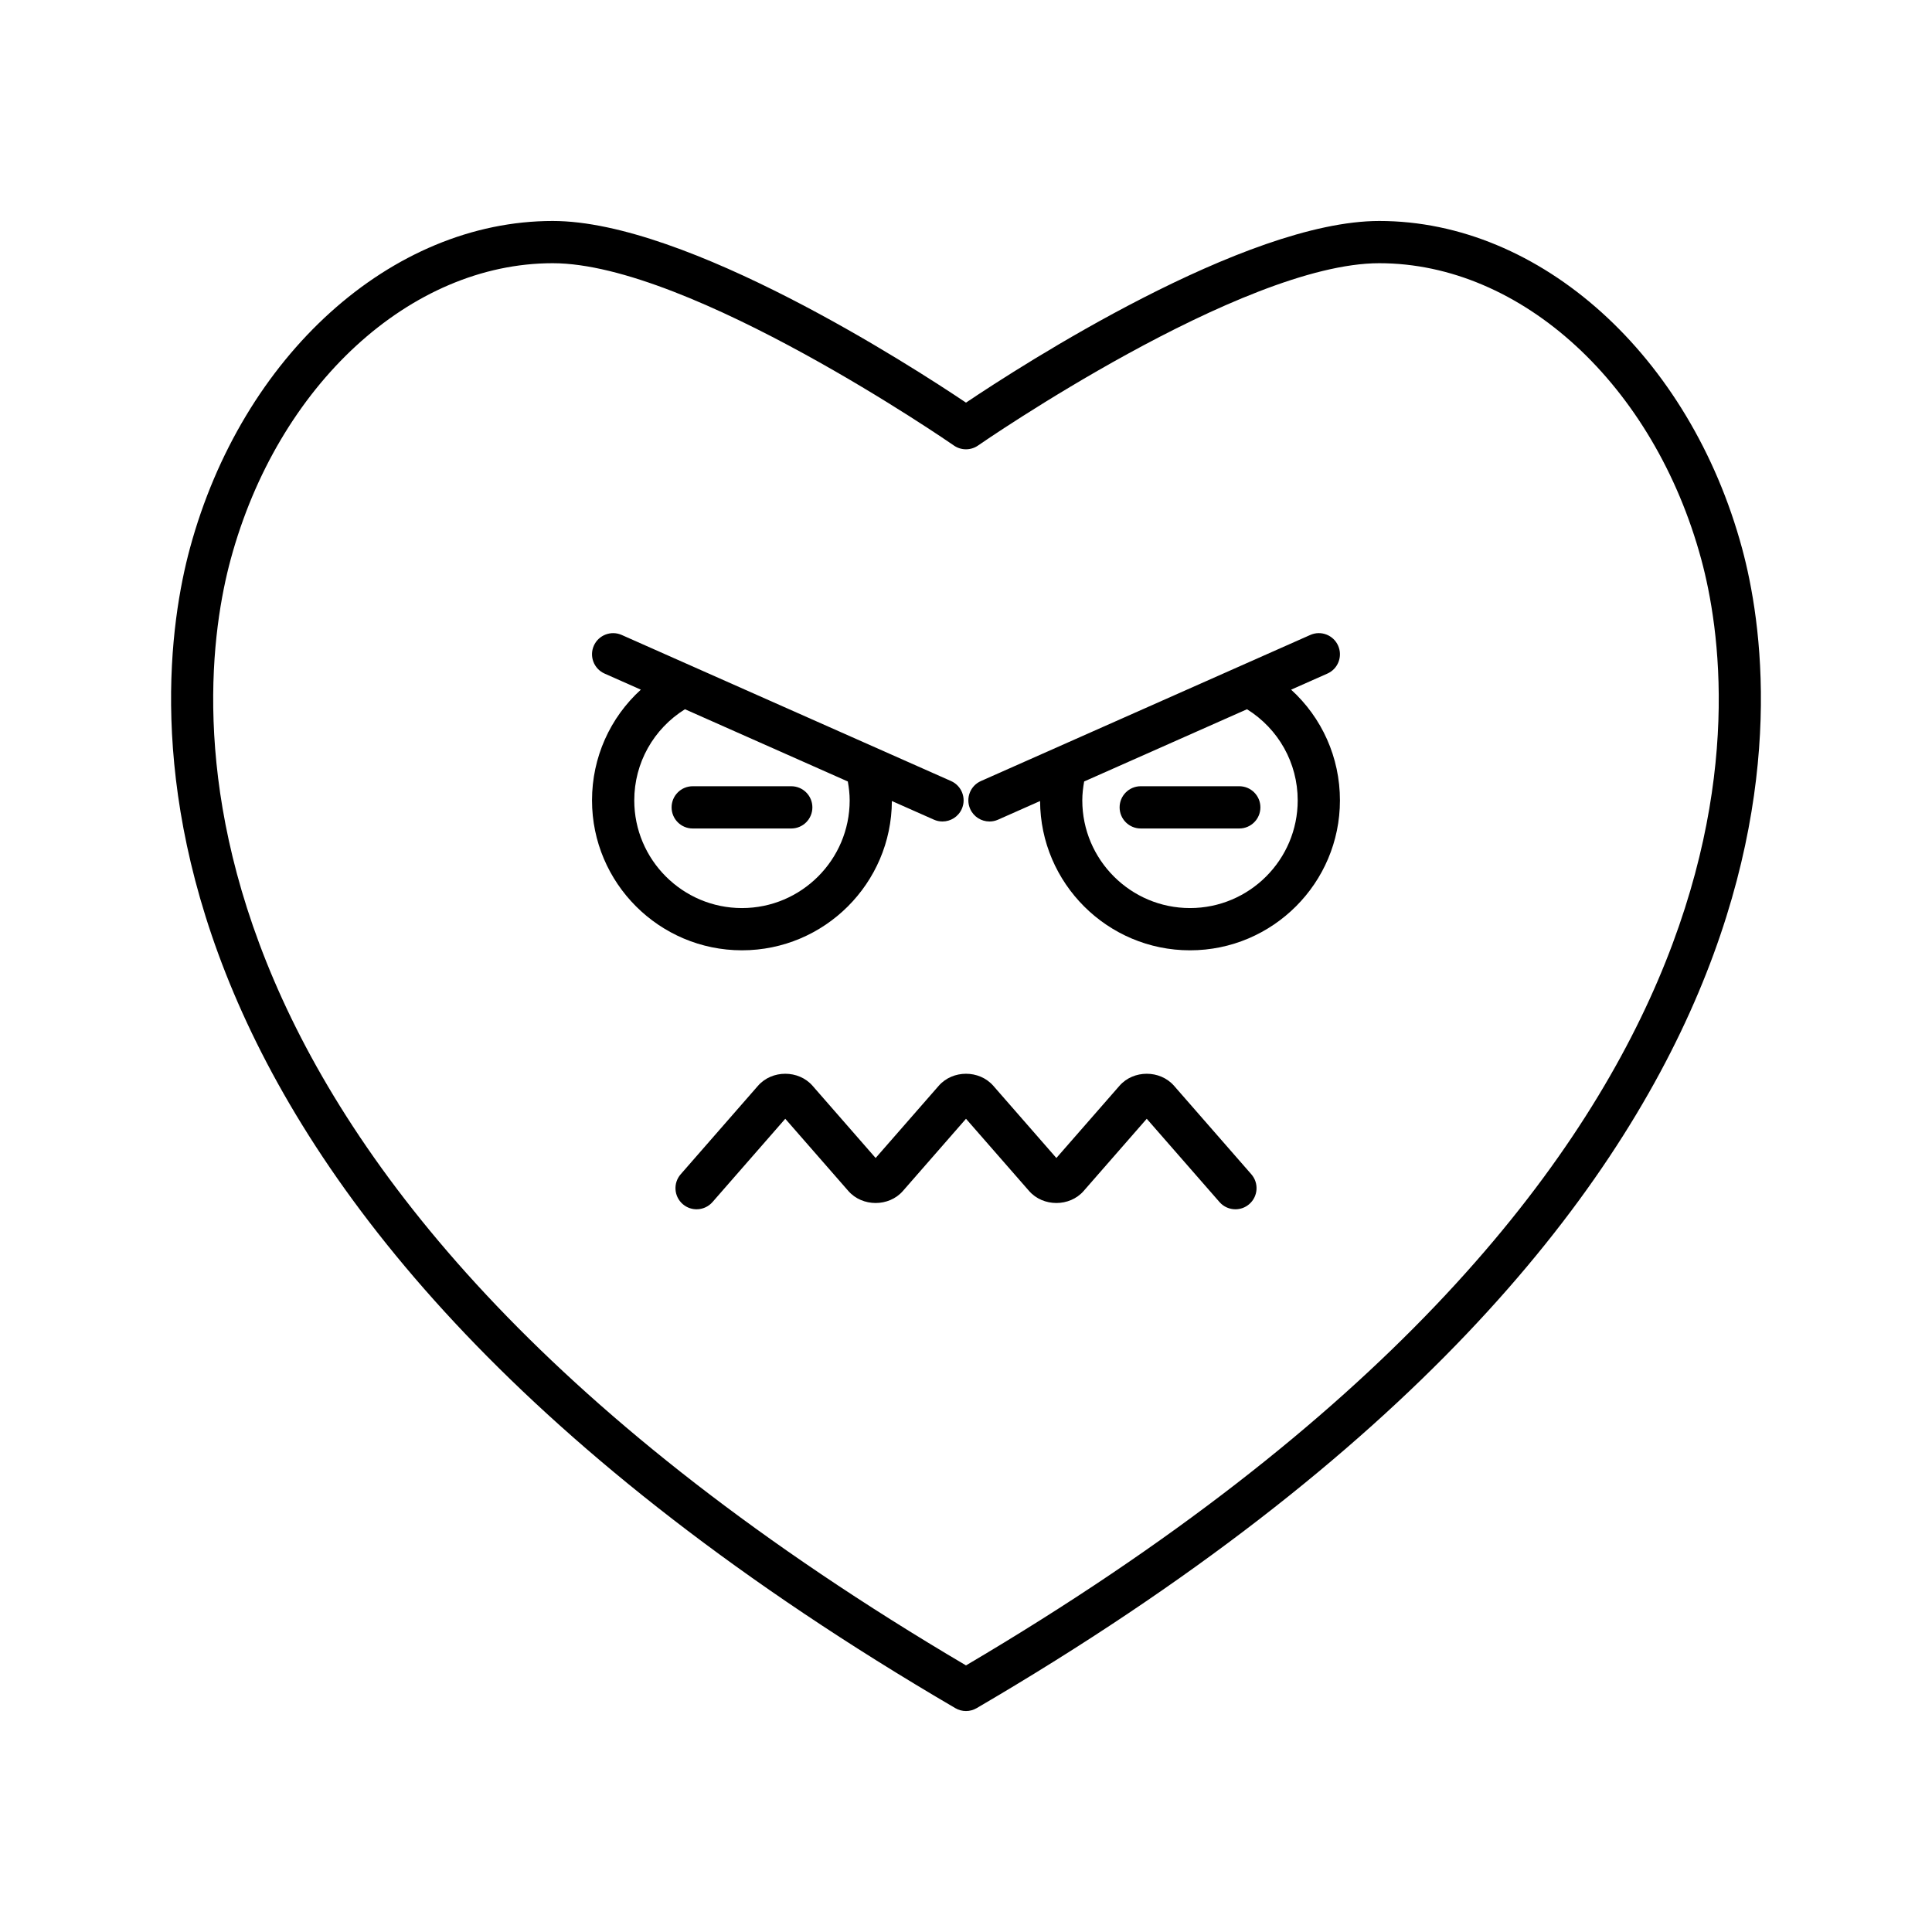
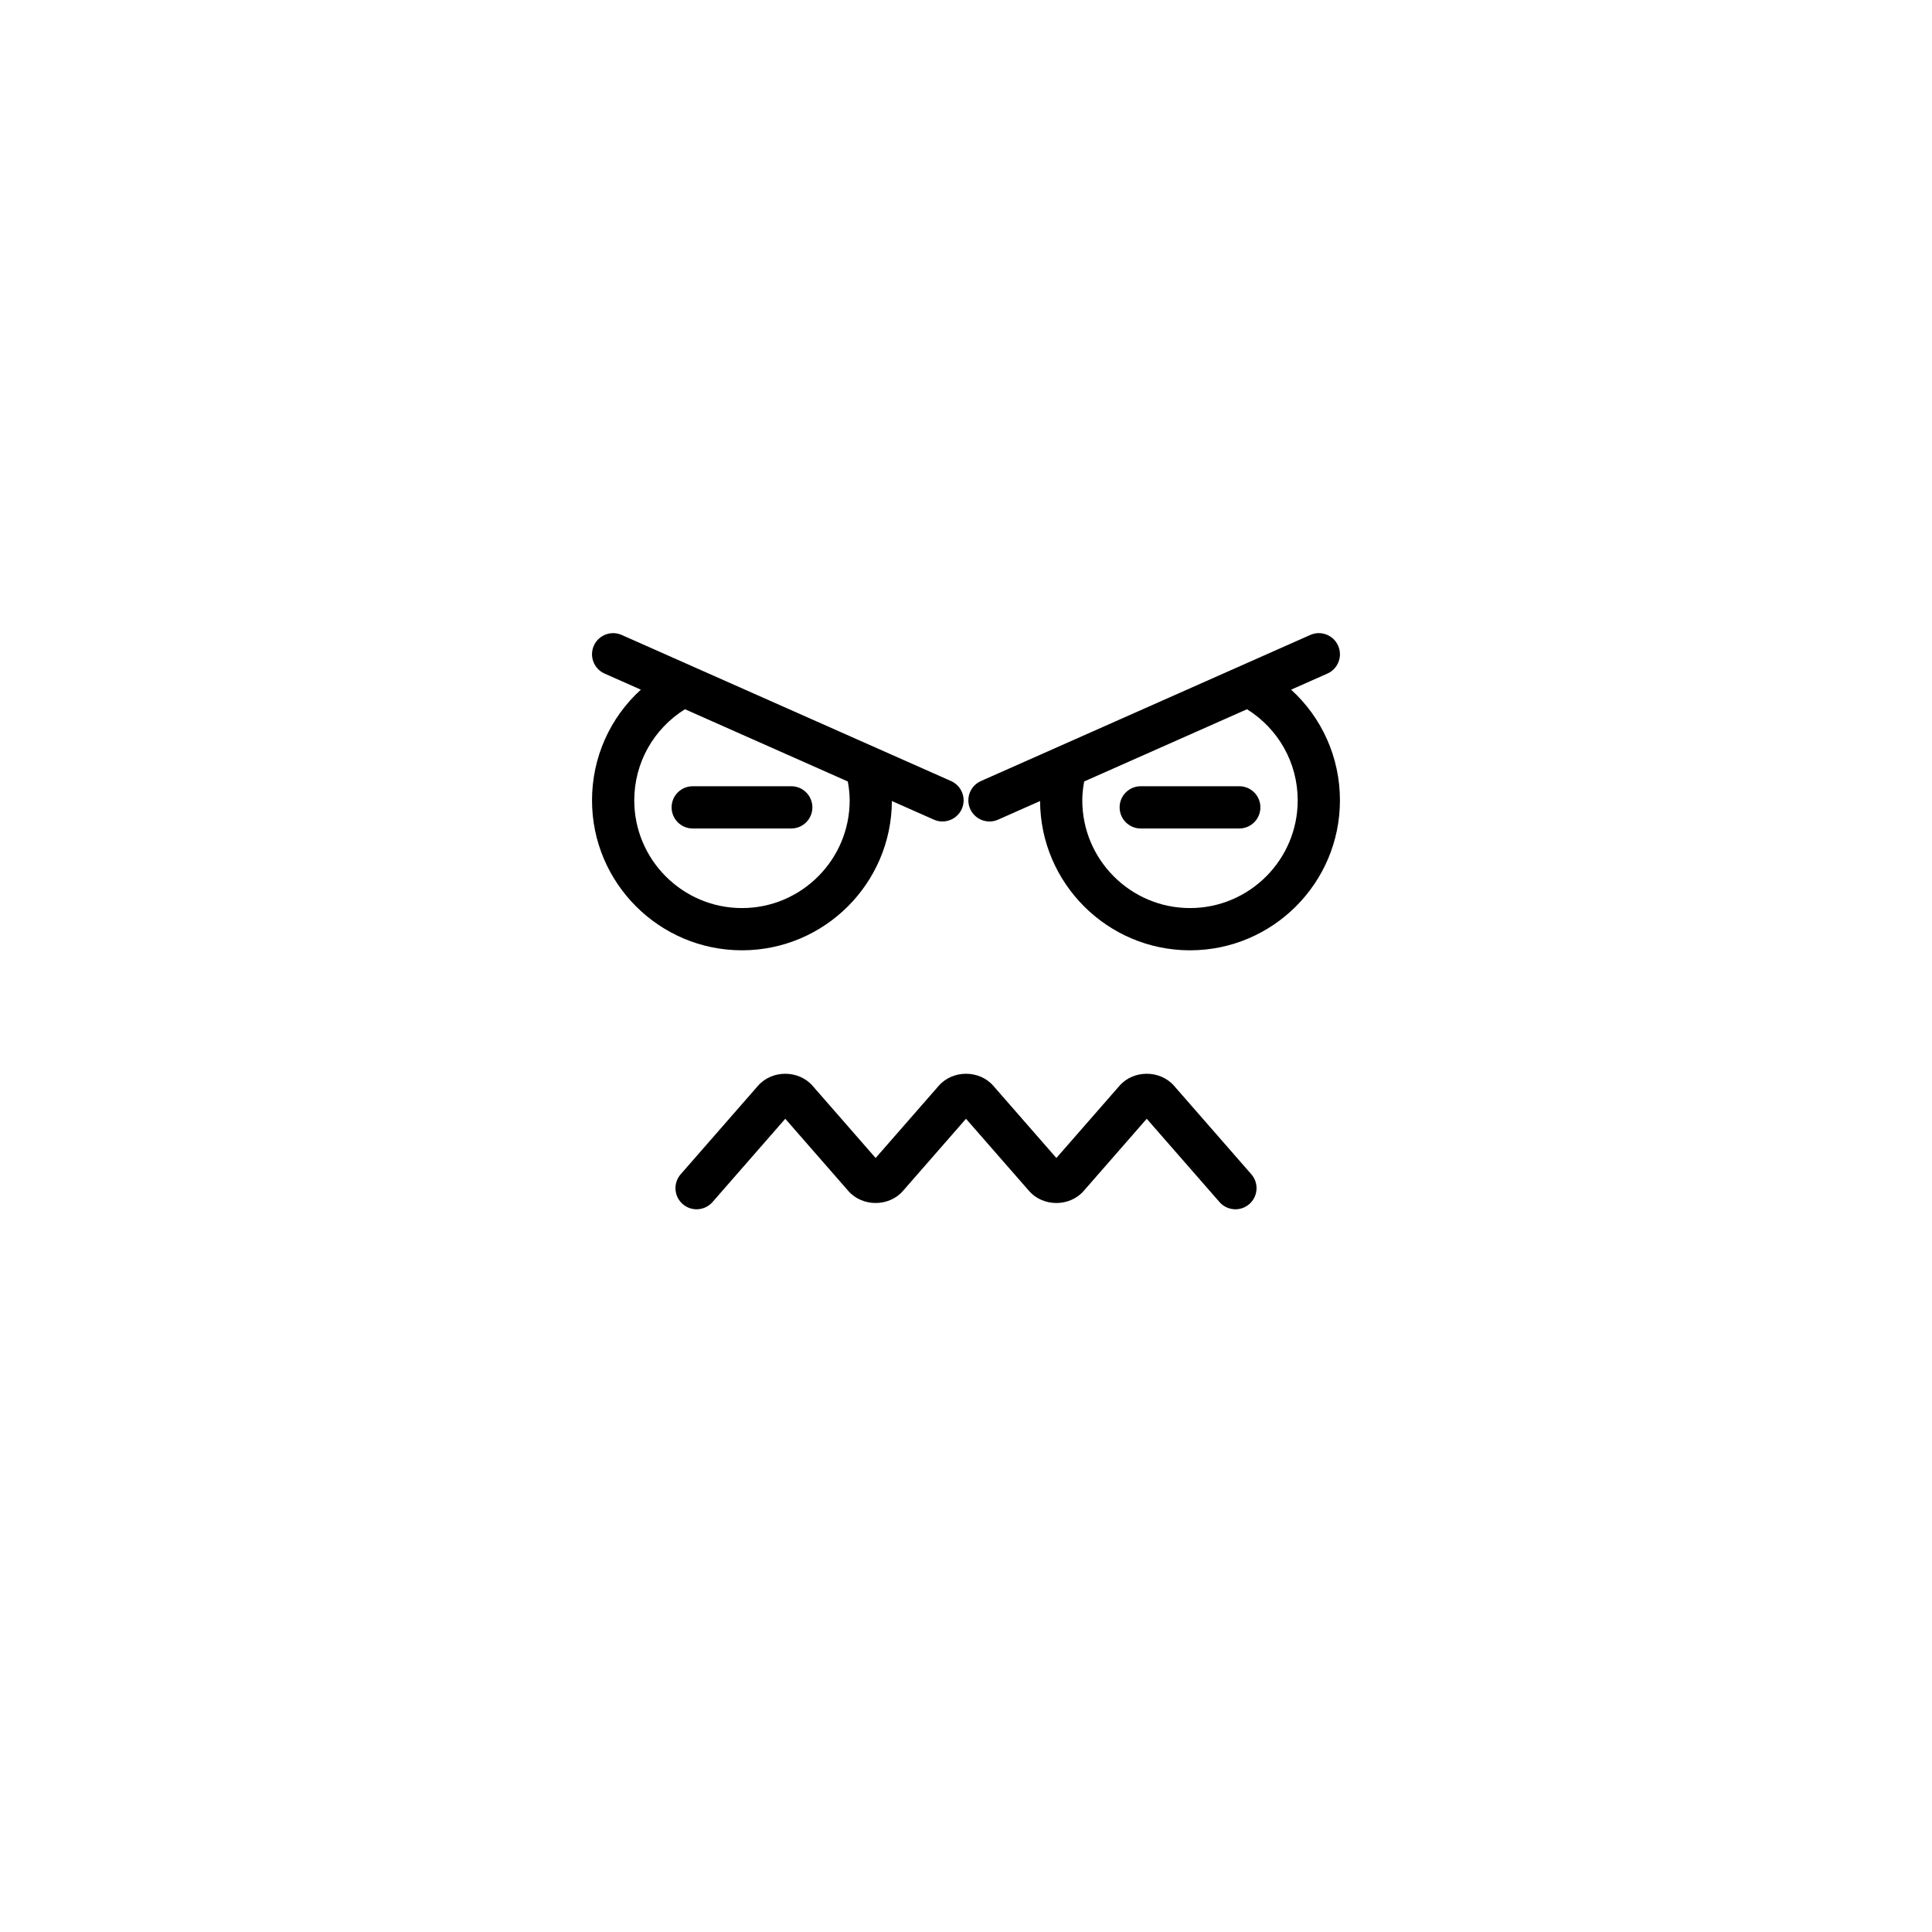
<svg xmlns="http://www.w3.org/2000/svg" fill="#000000" width="800px" height="800px" version="1.1" viewBox="144 144 512 512">
  <g>
-     <path d="m509.52 202.56c-35.57 0-94.969 38.363-109.52 48.141-14.551-9.773-73.949-48.141-109.52-48.141-42.781 0-82.324 35.68-96.156 86.766-10.355 38.234-26.328 173.41 202.85 307.35 0.871 0.512 1.848 0.766 2.824 0.766s1.953-0.258 2.824-0.766c229.18-133.94 213.21-269.11 202.85-307.35-13.836-51.086-53.375-86.766-96.156-86.766zm-109.52 382.79c-219.36-129.36-204.66-256.96-194.87-293.1 12.512-46.215 47.613-78.496 85.348-78.496 36.398 0 105.63 47.828 106.32 48.316 1.918 1.332 4.473 1.332 6.391 0 0.695-0.488 69.898-48.316 106.32-48.316 37.738 0 72.836 32.281 85.348 78.496 9.793 36.141 24.488 163.74-194.86 293.1z" />
    <path d="m380.36 356.28 11.141 4.941c0.738 0.328 1.508 0.48 2.266 0.48 2.144 0 4.191-1.242 5.121-3.328 1.254-2.828-0.023-6.133-2.848-7.387l-87.281-38.715c-2.82-1.25-6.133 0.023-7.387 2.848-1.254 2.828 0.023 6.133 2.848 7.387l9.609 4.262c-8.145 7.414-12.938 17.949-12.938 29.336 0 21.91 17.828 39.738 39.738 39.738 21.855 0 39.637-17.734 39.73-39.562zm-68.273-0.176c0-9.941 5.113-18.949 13.434-24.148l43.16 19.145c0.293 1.648 0.492 3.316 0.492 5.004 0 15.738-12.805 28.543-28.543 28.543-15.738 0-28.543-12.805-28.543-28.543z" />
    <path d="m498.62 315.12c-1.254-2.832-4.57-4.109-7.387-2.848l-87.281 38.715c-2.828 1.25-4.102 4.559-2.848 7.387 0.926 2.09 2.973 3.328 5.121 3.328 0.762 0 1.527-0.152 2.266-0.48l11.141-4.941c0.098 21.828 17.879 39.562 39.73 39.562 21.914 0 39.738-17.828 39.738-39.738 0-11.387-4.793-21.922-12.938-29.336l9.609-4.262c2.828-1.25 4.102-4.559 2.848-7.387zm-10.715 40.984c0 15.738-12.805 28.543-28.543 28.543-15.738 0-28.543-12.805-28.543-28.543 0-1.688 0.203-3.356 0.492-5.004l43.16-19.145c8.32 5.199 13.434 14.207 13.434 24.148z" />
    <path d="m359.29 357.96c0-3.094-2.508-5.598-5.598-5.598h-26.113c-3.09 0-5.598 2.504-5.598 5.598s2.508 5.598 5.598 5.598h26.113c3.09 0 5.598-2.504 5.598-5.598z" />
    <path d="m472.42 352.36h-26.113c-3.09 0-5.598 2.504-5.598 5.598s2.508 5.598 5.598 5.598h26.113c3.09 0 5.598-2.504 5.598-5.598s-2.508-5.598-5.598-5.598z" />
    <path d="m455.13 431.74c-3.707-4.242-10.754-4.242-14.453 0l-16.727 19.141-16.719-19.141c-3.707-4.242-10.75-4.242-14.453 0l-16.727 19.141-16.719-19.141c-3.703-4.242-10.75-4.242-14.453 0l-20.488 23.453c-2.035 2.328-1.797 5.867 0.531 7.898 2.332 2.039 5.863 1.789 7.898-0.531l19.285-22.074 16.719 19.141c3.711 4.242 10.754 4.242 14.453 0l16.723-19.141 16.723 19.141c3.711 4.242 10.754 4.242 14.453 0l16.723-19.141 19.285 22.074c1.105 1.262 2.656 1.914 4.219 1.914 1.305 0 2.617-0.453 3.68-1.383 2.328-2.035 2.566-5.57 0.531-7.898z" />
  </g>
</svg>